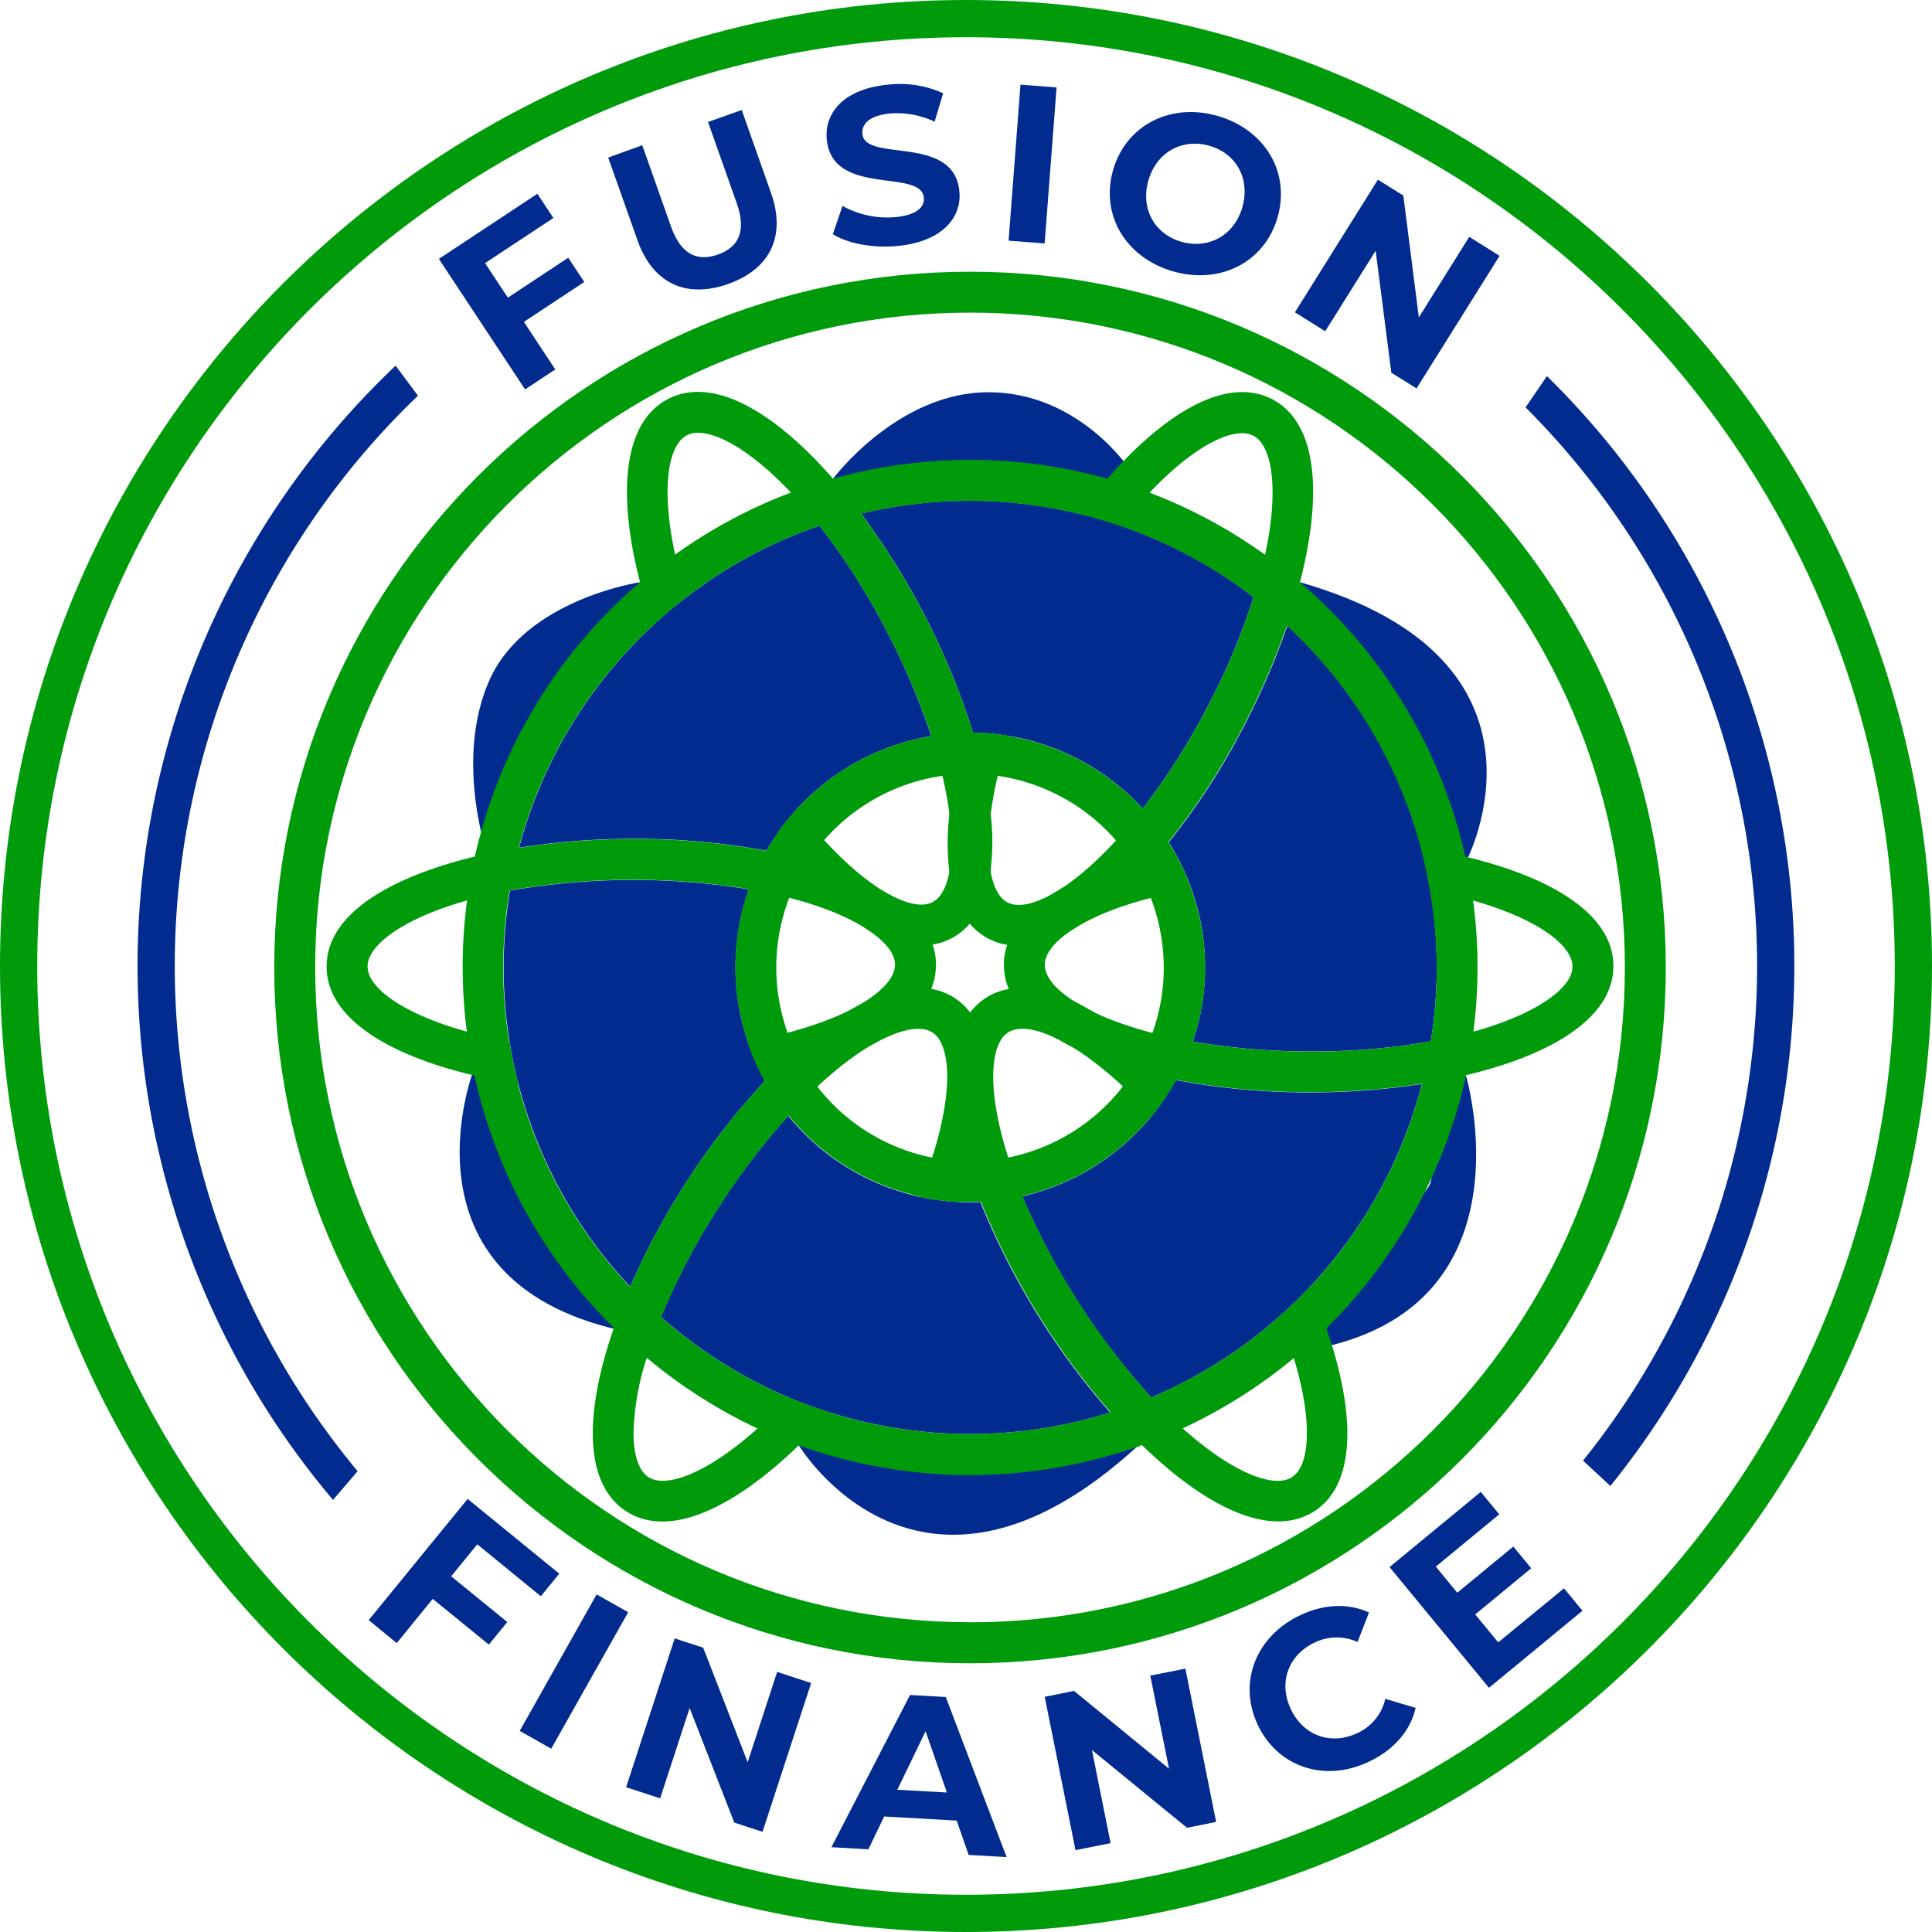
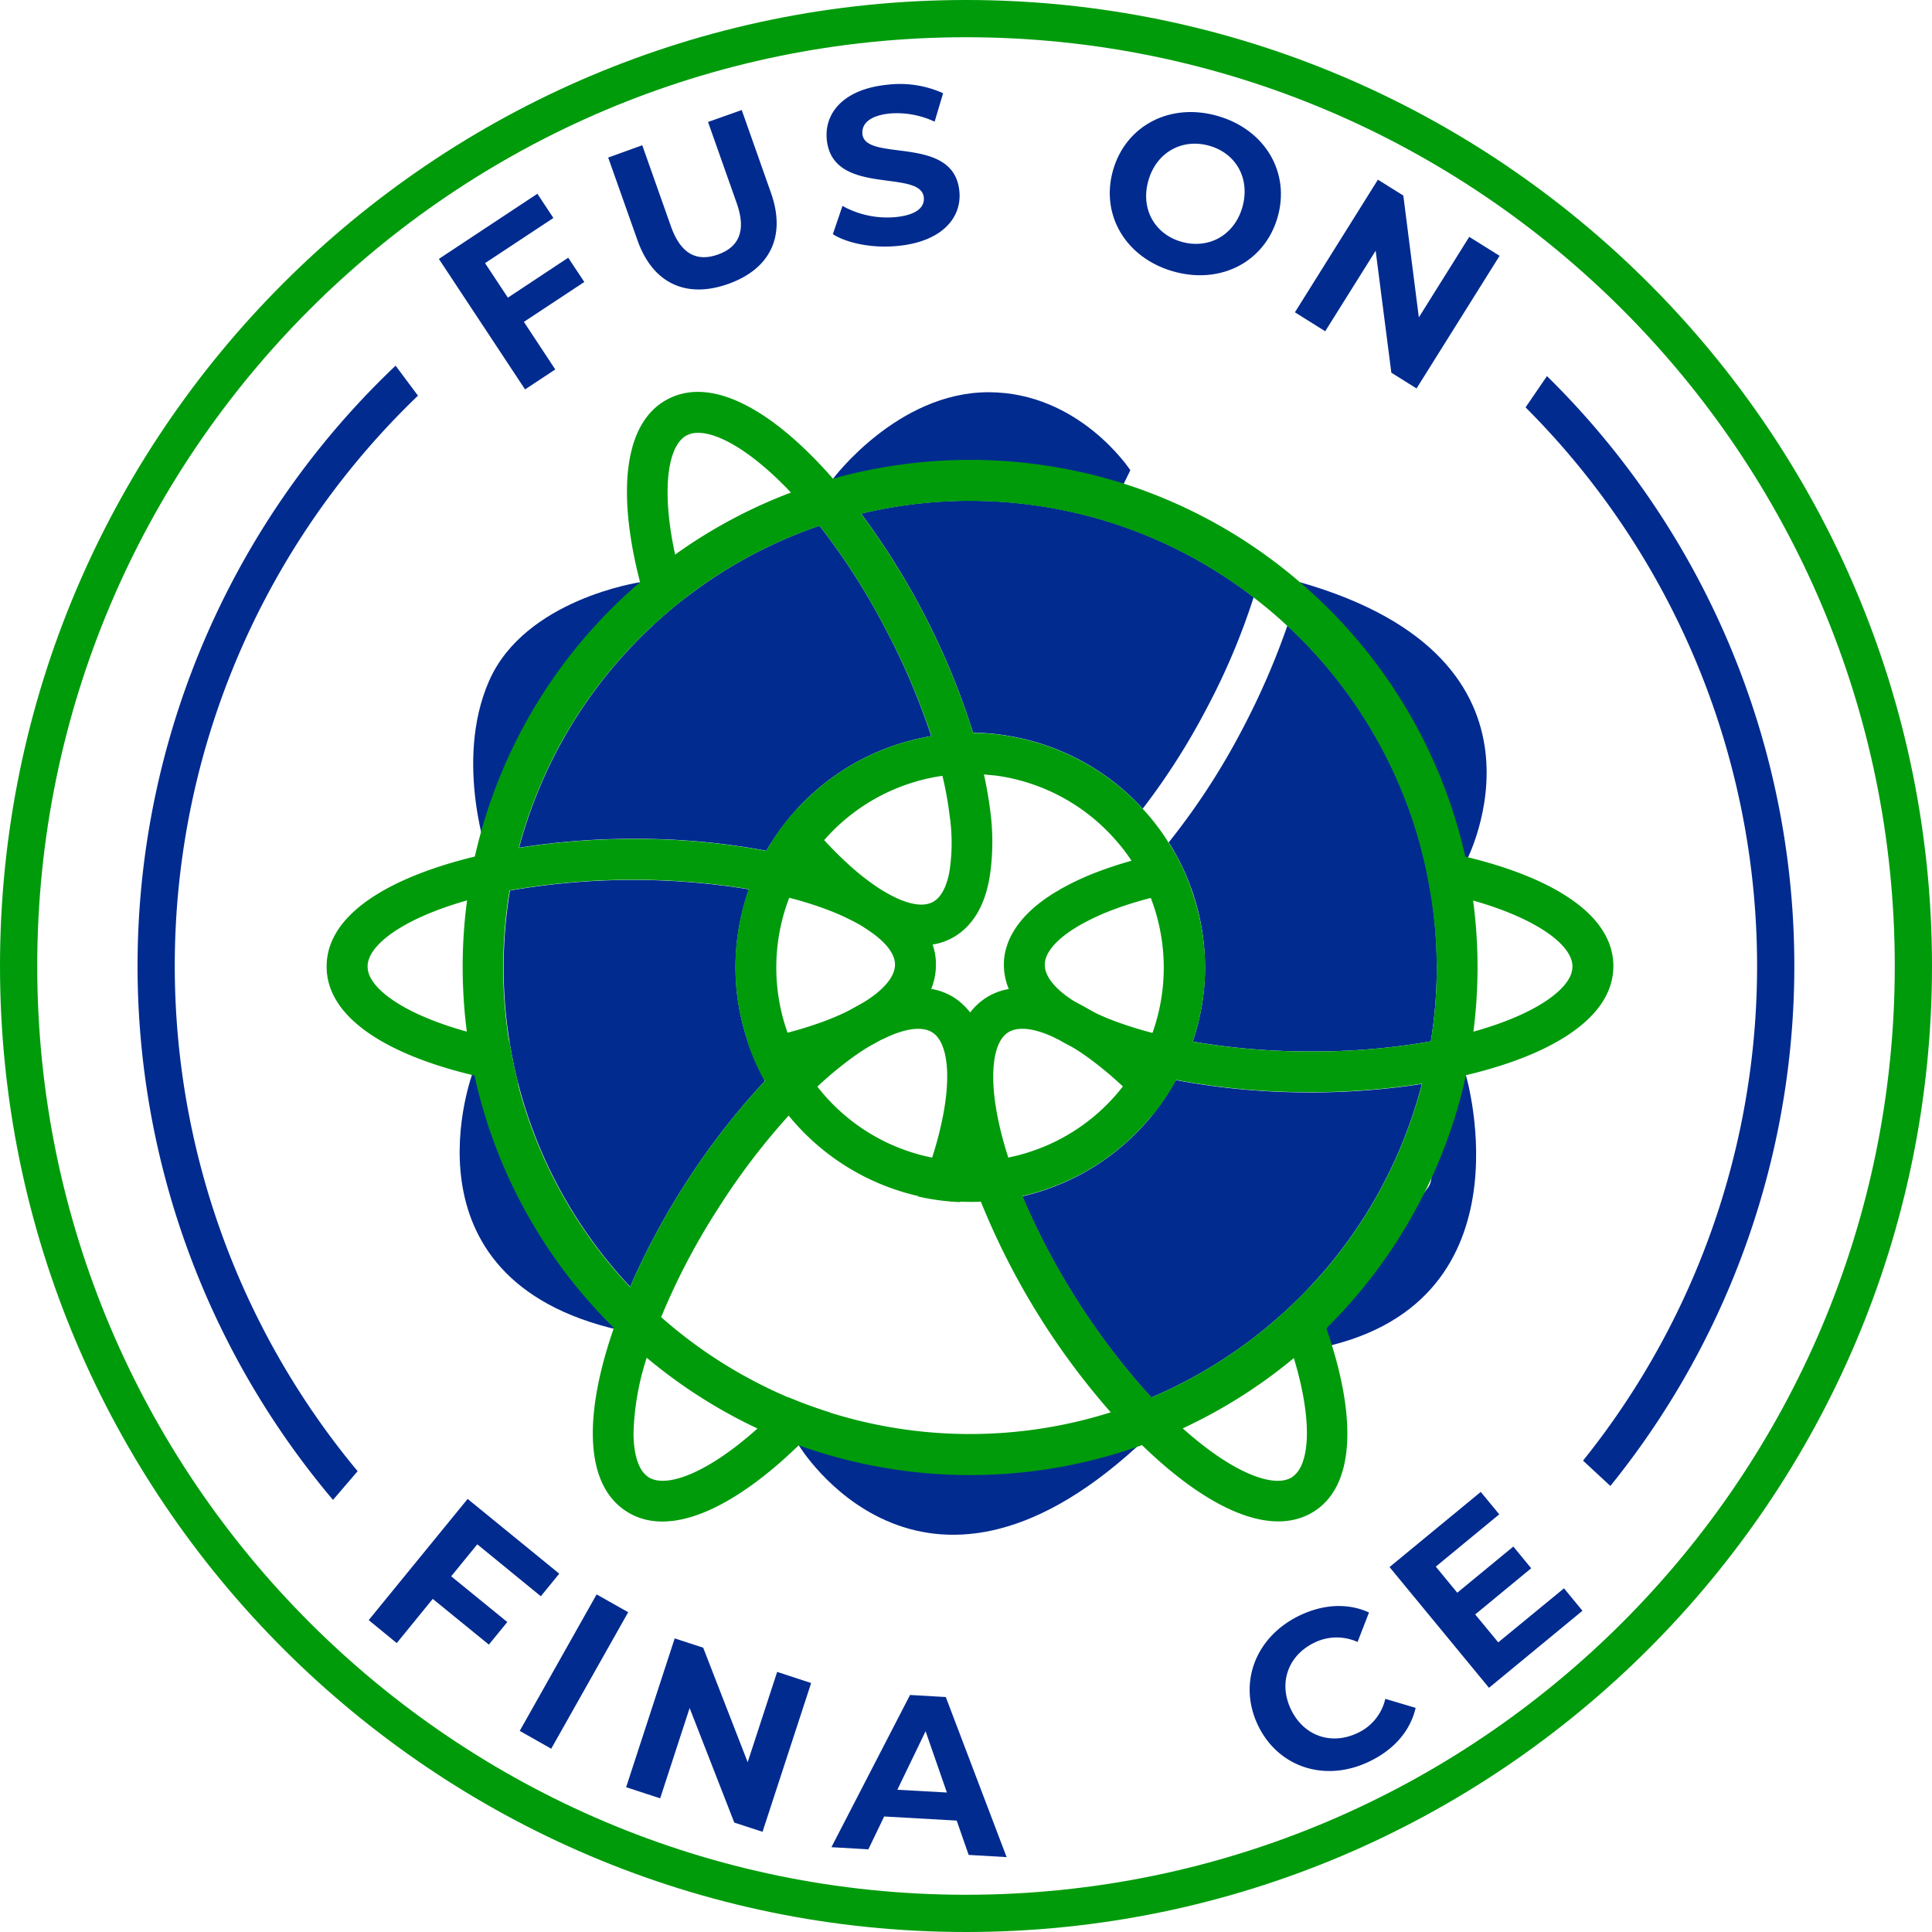
<svg xmlns="http://www.w3.org/2000/svg" viewBox="0 0 470.65 470.65">
  <defs>
    <style>.cls-1{fill:#012b8f;}.cls-2{fill:#009b0b;}</style>
  </defs>
  <g id="Layer_2" data-name="Layer 2">
    <g id="Layer_1-2" data-name="Layer 1">
      <path class="cls-1" d="M376.85,91.62l-5.21,7.62a192.39,192.39,0,0,1,14,256.58l6.66,6.17A201.45,201.45,0,0,0,376.85,91.62ZM96.37,89.08A201.51,201.51,0,0,0,81.12,365.39l6-7a192.41,192.41,0,0,1,14.7-262Z" />
      <path class="cls-1" d="M118.16,64.1l5.56,8.41,14.7-9.73,3.92,5.91-14.72,9.72L135.27,90l-7.36,4.86-21-31.79,24-15.87,3.9,5.9Z" />
      <path class="cls-1" d="M155.28,58.49l-7.12-20.11,8.3-3,7,19.81c2.42,6.83,6.4,8.6,11.43,6.82s7-5.67,4.59-12.49l-7-19.81,8.21-2.91L187.82,47c3.74,10.57-.24,18.57-10.45,22.18S159,69.07,155.28,58.49Z" />
      <path class="cls-1" d="M202.89,57.05l2.34-6.89a22.42,22.42,0,0,0,12.91,2.73c5.19-.5,7.13-2.44,6.91-4.77C224.36,41,202.79,48,201.41,34c-.62-6.45,4.06-12.32,14.85-13.37a25.59,25.59,0,0,1,13.49,2.08l-2.07,6.93a21.6,21.6,0,0,0-10.8-2c-5.21.5-7,2.65-6.79,5,.69,7,22.28,0,23.62,13.95.63,6.34-4.12,12.27-15,13.32C212.75,60.52,206.5,59.33,202.89,57.05Z" />
-       <path class="cls-1" d="M248.6,20.62l8.79.68-2.91,38-8.78-.67Z" />
      <path class="cls-1" d="M271.18,41.35c3.17-10.87,14-16.44,25.53-13.08S314.39,42.09,311.21,53s-14,16.43-25.53,13.08S268,52.22,271.18,41.35Zm31.46,9.17c2-7-1.51-13.13-8-15s-12.83,1.42-14.86,8.37,1.5,13.13,8,15S300.61,57.47,302.64,50.52Z" />
      <path class="cls-1" d="M365.31,62.32,345.08,94.63l-6.14-3.84-3.82-29.71L322.83,80.7l-7.38-4.62,20.22-32.31,6.19,3.87,3.78,29.68L357.92,57.7Z" />
      <path class="cls-1" d="M116.27,376.21,109.91,384l13.67,11.14-4.49,5.5L105.42,389.5l-8.77,10.77-6.83-5.6,24.1-29.52,22.32,18.21-4.49,5.5Z" />
      <path class="cls-1" d="M145.34,388.41l7.69,4.34L134.28,426l-7.67-4.34Z" />
      <path class="cls-1" d="M197.6,410l-11.84,36.24L178.88,444,168,416.09l-7.18,22-8.29-2.71,11.83-36.25,6.94,2.26,10.84,27.9,7.18-22Z" />
      <path class="cls-1" d="M233.06,443.51l-17.67-1-3.85,8-9-.52,19.15-37.08,8.71.5,14.82,39-9.25-.54Zm-2.39-6.84-5.19-14.93L218.6,436Z" />
-       <path class="cls-1" d="M288.77,406.49l7.49,37.34-7.1,1.43L266,426.32,270.55,449,262,450.71l-7.5-37.36,7.15-1.43,23.13,18.95-4.56-22.68Z" />
      <path class="cls-1" d="M306.51,420.42c-5-10.32-.73-21.58,9.94-26.8,5.92-2.88,11.91-3.15,17.05-.81L330.71,400a12.3,12.3,0,0,0-10.57.19c-6.41,3.13-8.76,9.86-5.61,16.32s9.9,8.73,16.31,5.6a12.11,12.11,0,0,0,6.63-8.26l7.39,2.2c-1.29,5.55-5.18,10.11-11.15,13C323.09,434.25,311.56,430.74,306.51,420.42Z" />
      <path class="cls-1" d="M381,386.93l4.5,5.46-22.77,18.77-24.23-29.41,22.22-18.31,4.51,5.46-15.46,12.74L355,388l13.66-11.25,4.35,5.29-13.64,11.25,5.61,6.8Z" />
      <path class="cls-1" d="M275.36,114.55s-12.37-19-34.56-19-37.9,21.12-37.9,21.12l17.73,2.89s17.85.25,18.49,0,20.46,2,23.1,2.49,9.48,0,9.48,0Z" />
      <path class="cls-1" d="M155.91,141.84s-28,4.11-36.75,24,0,43.87,0,43.87L122.65,199l8.47-17.44L140.35,163l13.44-10.31,3.31-6.5,4.42.52Z" />
      <path class="cls-1" d="M115.27,261s-19.3,50.49,35.54,63l-9.48-14.71s-14-26.93-14.21-27.67-5.61-18.3-5.61-18.3l-1.11-7.11Z" />
      <path class="cls-1" d="M194.58,352.07s29.33,48.83,82.39.37v-6.08l-29.46,6.72-23.91,1-26.36-3.75-3.56-4Z" />
      <path class="cls-1" d="M357.12,262s16.84,56.71-37.23,66.67l13.87-21.93S347,291,348.21,288.78s.51-9.73,1.75-11,2.25-11.69,2.25-11.69Z" />
      <path class="cls-1" d="M357.2,209.76s25.85-49-40.51-67.92v4.86L329.52,163s16.21,22.85,17,23.85,5.74,17.54,5.74,17.54Z" />
      <path class="cls-1" d="M346.38,264.06a113.53,113.53,0,0,1-27.24,49.4c-2.44,2.57-4.94,5-7.6,7.35a114.31,114.31,0,0,1-31.08,19.63,174.22,174.22,0,0,1-31.42-49,57.14,57.14,0,0,0,31.52-19.6,55.44,55.44,0,0,0,5.74-8.46.93.93,0,0,0,.15-.26,173.84,173.84,0,0,0,32.27,3A175.49,175.49,0,0,0,346.38,264.06Z" />
-       <path class="cls-1" d="M270.49,344.09a113.89,113.89,0,0,1-68.36,0q-5.08-1.6-10-3.65a114.42,114.42,0,0,1-31.1-19.63,164.85,164.85,0,0,1,13.85-26.41,166.69,166.69,0,0,1,17.14-22.58,57.11,57.11,0,0,0,41.7,21c.84,0,1.7.05,2.55.05s1.73,0,2.56-.05a179.66,179.66,0,0,0,31.63,51.29Z" />
      <path class="cls-1" d="M186.32,263.36a173.72,173.72,0,0,0-19.8,25.69,175.64,175.64,0,0,0-13,24.41,113.55,113.55,0,0,1-27.25-49.4c-.87-3.39-1.59-6.86-2.15-10.37a111.38,111.38,0,0,1-1.43-18,115.77,115.77,0,0,1,1.54-18.74,175,175,0,0,1,58.22-.3,56.71,56.71,0,0,0-3.27,19,55.69,55.69,0,0,0,3,18.06,54.48,54.48,0,0,0,4.06,9.36A1,1,0,0,0,186.32,263.36Z" />
      <path class="cls-1" d="M305.4,145.49a165,165,0,0,1-11.53,27.24A167.28,167.28,0,0,1,278.38,197a57,57,0,0,0-32.62-17.72,50.55,50.55,0,0,0-8.74-.78c-.21-.76-.45-1.54-.72-2.3a176.7,176.7,0,0,0-11.74-27.62,179.26,179.26,0,0,0-14.79-23.46,113.73,113.73,0,0,1,53.08,0c3.45.81,6.84,1.81,10.15,2.94A113.36,113.36,0,0,1,305.4,145.49Z" />
      <path class="cls-1" d="M350,235.68a111.38,111.38,0,0,1-1.44,18,163.25,163.25,0,0,1-29.11,2.45h-.66a166.48,166.48,0,0,1-28.23-2.4,56,56,0,0,0,3-18.06,57,57,0,0,0-3.28-19,53.5,53.5,0,0,0-4.3-9.35c-.4-.72-.82-1.42-1.28-2.1a169.89,169.89,0,0,0,18.07-27.81,182.11,182.11,0,0,0,10.85-25,113.73,113.73,0,0,1,32.64,54.19,105.32,105.32,0,0,1,2.23,10.39A113.56,113.56,0,0,1,350,235.68Z" />
      <path class="cls-1" d="M226.86,179.32A57,57,0,0,0,194.23,197a54.16,54.16,0,0,0-6.24,8.15c-.46.68-.88,1.38-1.28,2.1a173.06,173.06,0,0,0-33-2.91,177.37,177.37,0,0,0-27.26,2.17,113.89,113.89,0,0,1,32.64-54.19,105.29,105.29,0,0,1,8.15-6.87,113.17,113.17,0,0,1,32.39-17.39,163.5,163.5,0,0,1,16.11,25.17A169.44,169.44,0,0,1,226.86,179.32Z" />
-       <path class="cls-2" d="M236.3,66.19c-93.45,0-169.49,76-169.49,169.49s76,169.51,169.49,169.51,169.5-76.05,169.5-169.51S329.77,66.19,236.3,66.19Zm0,329c-87.94,0-159.52-71.57-159.52-159.53S148.36,76.16,236.3,76.16s159.53,71.56,159.53,159.52S324.26,395.21,236.3,395.21Z" />
      <path class="cls-2" d="M235.32,470.65C105.56,470.65,0,365.09,0,235.33S105.56,0,235.32,0,470.65,105.57,470.65,235.33,365.08,470.65,235.32,470.65Zm0-461.58C110.57,9.07,9.07,110.57,9.07,235.33s101.5,226.25,226.25,226.25,226.26-101.5,226.26-226.25S360.08,9.07,235.32,9.07Z" />
      <path class="cls-2" d="M237.6,248.53a16.2,16.2,0,0,0-5.14-5.49,14.94,14.94,0,0,0-5.6-2.13c-4.78-.86-10.47.34-16.71,3.47-1.1.55-2.22,1.18-3.33,1.84-.1.05-.18.11-.28.15a68.76,68.76,0,0,0-6.1,4.15c-2.22,1.68-4.45,3.54-6.69,5.55s-4.74,4.45-7.09,6.94a2.79,2.79,0,0,0-.34.35,173.72,173.72,0,0,0-19.8,25.69,175.64,175.64,0,0,0-13,24.41c-.58,1.3-1.12,2.59-1.62,3.88-.72,1.71-1.38,3.46-2,5.15-.14.38-.25.76-.39,1.11v0c-6.93,19.91-7.62,37.75,3.13,44.61s26.76-1.39,42-16.18h0c.74-.73,1.48-1.44,2.22-2.2.95-1,1.93-2,2.89-3s1.66-1.82,2.43-2.73q-5.08-1.6-10-3.65c-.84.92-1.7,1.79-2.54,2.64-1.71,1.77-3.43,3.38-5.09,4.88-12,10.78-22.17,14.69-26.58,11.88a6.27,6.27,0,0,1-1.9-2.12c-1.12-2-1.74-4.93-1.74-8.67a64.78,64.78,0,0,1,3.17-18.16c.62-2,1.32-4.15,2.13-6.34.45-1.2.94-2.46,1.45-3.74a164.85,164.85,0,0,1,13.85-26.41,166.69,166.69,0,0,1,17.14-22.58c2.35-2.57,4.72-5,7.07-7.14a86.76,86.76,0,0,1,7.32-6.18,58.84,58.84,0,0,1,5.23-3.57c1.11-.66,2.18-1.25,3.25-1.78a.19.19,0,0,1,.09,0c5.25-2.62,9.57-3.26,12.08-1.66,3.8,2.4,4.7,10.72,2.33,21.69a85.63,85.63,0,0,1-2.37,8.82c-1,3.07-2.13,6.24-3.46,9.45a57.29,57.29,0,0,0,10.16,1.38q1.41-3.58,2.55-7c.33-1,.63-1.95.9-2.9.8-2.6,1.45-5.15,2-7.64C241.63,263.75,241.05,254.57,237.6,248.53Z" />
      <path class="cls-2" d="M227.23,230.22a17.16,17.16,0,0,1-2.7.22c-4.11,0-8.67-1.4-13.53-4.17,4.49,2.87,7.05,5.95,7.06,8.75,0,3-2.88,6.33-7.91,9.36,6.24-3.13,11.93-4.33,16.71-3.47A15.73,15.73,0,0,0,228,235,14.35,14.35,0,0,0,227.23,230.22Zm0,0a17.29,17.29,0,0,0-1.07-2.49c-2-3.71-5.45-7.12-10.29-10.15-.46-.26-.93-.54-1.42-.84a.37.37,0,0,0-.16-.1,64.08,64.08,0,0,0-9.87-4.54c-2.37-.88-4.86-1.68-7.47-2.42-2.14-.6-4.35-1.16-6.62-1.65-1.19-.26-2.37-.5-3.62-.74a173.06,173.06,0,0,0-33-2.91,177.37,177.37,0,0,0-27.26,2.17c-1.63.26-3.27.54-4.85.86-.61.1-1.19.22-1.77.36h0a9.47,9.47,0,0,0-1.2.26c-1,.2-2,.41-2.95.63-20.61,5-36.16,14-36.11,26.83,0,12.62,15.21,21.53,35.44,26.38h0l.52.12c1.95.46,4,.87,6,1.25a.25.25,0,0,0,.12,0c1.51.31,3.06.56,4.6.8-.87-3.39-1.59-6.86-2.15-10.37-1.55-.28-3.06-.57-4.52-.92-2.08-.43-4-.92-5.9-1.45-12.8-3.55-21-8.55-23.4-13.12a5.82,5.82,0,0,1-.73-2.76c0-5.2,8.69-11.68,24.22-16.07q2.75-.8,5.77-1.45c1.5-.36,3.06-.68,4.67-1a175,175,0,0,1,58.22-.3c3.42.58,6.71,1.28,9.84,2.11a86.33,86.33,0,0,1,8.73,2.7,58.15,58.15,0,0,1,8.5,3.9l.11.06c.38.22.72.42,1,.64.13.08.25.14.36.22,4.49,2.87,7.05,5.95,7.06,8.75,0,3-2.88,6.33-7.91,9.36-1,.64-2.15,1.25-3.33,1.84-.1.05-.18.11-.28.15-1.68.82-3.52,1.62-5.47,2.36a94.15,94.15,0,0,1-9.2,2.89q-4.67,1.23-9.78,2.12a54.48,54.48,0,0,0,4.06,9.36,2.18,2.18,0,0,0,.51-.09c3.37-.65,6.6-1.42,9.66-2.29,2.89-.8,5.66-1.71,8.26-2.68a63.38,63.38,0,0,0,7.09-3.11c1.14-.56,2.22-1.16,3.25-1.78a.19.19,0,0,1,.09,0c6-3.6,10-7.73,11.85-12.21A15.73,15.73,0,0,0,228,235,14.35,14.35,0,0,0,227.23,230.22Z" />
      <path class="cls-2" d="M290.2,216.64a53.5,53.5,0,0,0-4.3-9.35c-.4-.72-.82-1.42-1.28-2.1a54.16,54.16,0,0,0-6.24-8.15,57,57,0,0,0-32.62-17.72,50.55,50.55,0,0,0-8.74-.78c-.23,0-.47,0-.72,0s-.47,0-.71,0a50.26,50.26,0,0,0-8.73.78A57,57,0,0,0,194.23,197a54.16,54.16,0,0,0-6.24,8.15c-.46.68-.88,1.38-1.28,2.1a55,55,0,0,0-4.3,9.35,56.71,56.71,0,0,0-3.27,19,55.69,55.69,0,0,0,3,18.06,54.48,54.48,0,0,0,4.06,9.36,1,1,0,0,0,.17.26,55.38,55.38,0,0,0,5.73,8.46,57.11,57.11,0,0,0,41.7,21c.84,0,1.7.05,2.55.05s1.73,0,2.56-.05a57,57,0,0,0,41.7-21,55.44,55.44,0,0,0,5.74-8.46.93.93,0,0,0,.15-.26,53.79,53.79,0,0,0,4.08-9.36,56,56,0,0,0,3-18.06A57,57,0,0,0,290.2,216.64Zm-11.34,39.43a40.41,40.41,0,0,1-2.57,4.65,35.27,35.27,0,0,1-2.79,4A47.12,47.12,0,0,1,245.57,282a45.34,45.34,0,0,1-8.37.89,8.82,8.82,0,0,1-.9,0c-.29,0-.59,0-.89,0a45.33,45.33,0,0,1-8.36-.89,47.09,47.09,0,0,1-27.93-17.29,35.36,35.36,0,0,1-2.8-4,40.41,40.41,0,0,1-2.57-4.65,43.61,43.61,0,0,1-1.88-4.45,47.31,47.31,0,0,1,.38-32.87,41.61,41.61,0,0,1,2.64-5.66,38.11,38.11,0,0,1,2.06-3.41,42.88,42.88,0,0,1,3.76-4.94A47.21,47.21,0,0,1,229.55,189c1.12-.15,2.24-.28,3.36-.34s2.25-.13,3.39-.13,2.29,0,3.39.13,2.25.19,3.37.34a47.16,47.16,0,0,1,28.84,15.78,43,43,0,0,1,3.77,4.94c.74,1.1,1.43,2.24,2.06,3.41a41.55,41.55,0,0,1,2.63,5.66,47.31,47.31,0,0,1,.38,32.87A41.47,41.47,0,0,1,278.86,256.07Z" />
      <path class="cls-2" d="M241.34,198.35c-.05-.37-.09-.77-.15-1.17-.36-2.75-.86-5.63-1.5-8.56-.69-3.26-1.6-6.64-2.67-10.08-.21-.76-.45-1.54-.72-2.3a176.7,176.7,0,0,0-11.74-27.62,179.26,179.26,0,0,0-14.79-23.46c-.89-1.22-1.81-2.42-2.73-3.57q-2-2.55-4.14-5c-13.82-15.83-29-25.26-40.25-19.34s-12.07,24-6.73,44.55h0c.37,1.44.76,2.88,1.21,4.31.13.52.29,1,.44,1.54.5,1.53,1,3.08,1.5,4.65a105.29,105.29,0,0,1,8.15-6.87c-.48-1.55-.94-3.05-1.35-4.52q-.83-3-1.41-5.85c-3.43-15.79-1.8-26.55,2.83-29a5.94,5.94,0,0,1,2.79-.62c4.71,0,11.95,4,20.1,12,.82.81,1.65,1.64,2.45,2.52,1.39,1.43,2.75,3,4.15,4.61.94,1.09,1.87,2.25,2.83,3.46a163.5,163.5,0,0,1,16.11,25.17,169.44,169.44,0,0,1,11.14,26c1,3.3,2,6.51,2.69,9.64a87.77,87.77,0,0,1,1.73,9.39.16.16,0,0,1,0,.09,45.68,45.68,0,0,1,0,14.05c-.69,3.75-2.09,6.35-4.08,7.38-2.53,1.34-6.56.46-11.31-2.29-.46-.26-.93-.54-1.42-.84a.37.37,0,0,0-.16-.1,59.18,59.18,0,0,1-7.12-5.5c-2.14-1.92-4.32-4.07-6.46-6.4s-4.34-5-6.48-7.7a54.16,54.16,0,0,0-6.24,8.15c.76,1,1.53,1.92,2.34,2.84,1.5,1.77,3,3.47,4.56,5.06,1.88,2,3.75,3.81,5.64,5.48a63.6,63.6,0,0,0,8.95,6.78l.11.06c.38.22.72.42,1,.64.13.08.25.14.36.22,4.86,2.77,9.42,4.17,13.53,4.17a17.16,17.16,0,0,0,2.7-.22,14.68,14.68,0,0,0,4.59-1.52,15,15,0,0,0,4.48-3.6c2.62-3,4.31-7.3,5-12.61A57,57,0,0,0,241.34,198.35Z" />
-       <path class="cls-2" d="M310,97.3c-10.22-5.37-23.57,1.85-36.27,15-1.34,1.38-2.67,2.83-4,4.33-1.5,1.71-3,3.51-4.47,5.36a.64.64,0,0,1-.16.2c-.74,1-1.49,2-2.23,3,3.45.81,6.84,1.81,10.15,2.94.79-1,1.6-2,2.39-2.93,1.53-1.85,3.08-3.57,4.59-5.14,9.12-9.65,17.37-14.52,22.55-14.52a6,6,0,0,1,2.8.62c4.62,2.44,6.25,13.2,2.83,29-.49,2.26-1.07,4.59-1.76,7-.3,1.1-.64,2.2-1,3.33a165,165,0,0,1-11.53,27.24A167.28,167.28,0,0,1,278.38,197c-2.13,2.75-4.31,5.32-6.48,7.7s-4.31,4.48-6.46,6.4a58.4,58.4,0,0,1-7.12,5.5.44.44,0,0,0-.16.1c-.48.3-1,.58-1.42.84-4.74,2.75-8.77,3.63-11.31,2.29-2-1-3.38-3.63-4.08-7.38a45.72,45.72,0,0,1,0-14.05.16.16,0,0,1,0-.09,87.65,87.65,0,0,1,1.72-9.39c.72-3.13,1.64-6.34,2.7-9.64a50.55,50.55,0,0,0-8.74-.78c-.21-.76-.45-1.54-.72-2.3-.25.76-.49,1.54-.71,2.3-1.07,3.44-2,6.82-2.68,10.08-.63,2.93-1.12,5.81-1.48,8.56-.07.4-.12.8-.15,1.17a57.52,57.52,0,0,0,0,14.14c.74,5.31,2.44,9.56,5,12.61a15,15,0,0,0,4.5,3.6,14.68,14.68,0,0,0,4.59,1.52,17.19,17.19,0,0,0,2.71.22c4.1,0,8.67-1.4,13.51-4.17l.36-.22c.34-.22.68-.42,1.06-.64l.1-.06a63.6,63.6,0,0,0,8.95-6.78q2.84-2.5,5.65-5.48c1.53-1.59,3.06-3.29,4.56-5.06.8-.92,1.58-1.86,2.33-2.84a169.89,169.89,0,0,0,18.07-27.81,182.11,182.11,0,0,0,10.85-25c.35-1.11.71-2.2,1.07-3.28q1.14-3.65,2.08-7.23C322,121.31,321.29,103.28,310,97.3Z" />
      <path class="cls-2" d="M357.64,208.85l-.68-.19c-.31,0-.64-.14-1-.22h0c-2.27-.52-4.59-1-7-1.41-.92-.18-1.85-.34-2.81-.48a105.32,105.32,0,0,1,2.23,10.39c.9.16,1.8.34,2.66.52,2.75.58,5.36,1.21,7.79,1.91,15.53,4.39,24.25,10.87,24.23,16.07a5.94,5.94,0,0,1-.73,2.76c-2.44,4.57-10.6,9.57-23.4,13.12q-3.7,1.05-7.92,1.89l-2.51.48a163.25,163.25,0,0,1-29.11,2.45h-.66a166.48,166.48,0,0,1-28.23-2.4q-5.13-.88-9.79-2.12a94.15,94.15,0,0,1-9.2-2.89c-2-.74-3.79-1.54-5.46-2.36a2.49,2.49,0,0,1-.28-.15c-1.19-.59-2.31-1.2-3.33-1.84-5.05-3-7.94-6.36-7.92-9.36,0-2.8,2.57-5.88,7.06-8.75l.36-.22c.34-.22.68-.42,1.06-.64l.1-.06a57.82,57.82,0,0,1,8.51-3.9,86.12,86.12,0,0,1,8.72-2.7c3.13-.83,6.42-1.53,9.84-2.11a53.5,53.5,0,0,0-4.3-9.35c-1.24.24-2.43.48-3.61.74-2.27.49-4.48,1.05-6.62,1.65-2.62.74-5.1,1.54-7.47,2.42a64.66,64.66,0,0,0-9.88,4.54.44.44,0,0,0-.16.1c-.48.3-1,.58-1.42.84-4.84,3-8.31,6.44-10.28,10.15a14.49,14.49,0,0,0-1.07,2.49,14.11,14.11,0,0,0-.81,4.77,15.75,15.75,0,0,0,1.18,5.92c1.88,4.48,5.88,8.61,11.84,12.21a.35.35,0,0,1,.11,0c1,.62,2.09,1.22,3.23,1.78A62.58,62.58,0,0,0,268,258c2.59,1,5.37,1.88,8.26,2.68,3.07.87,6.29,1.64,9.67,2.29a2.21,2.21,0,0,0,.49.09,173.84,173.84,0,0,0,32.27,3,175.49,175.49,0,0,0,27.66-2.06l2.57-.43c2.79-.47,5.53-1,8.16-1.64h0c20.47-4.82,35.89-13.78,35.95-26.5S377.93,213.81,357.64,208.85Z" />
      <path class="cls-2" d="M324.44,327.64q-.6-2-1.32-4a.07.07,0,0,0,0-.05c-.88-2.53-1.86-5.09-2.93-7.66-.32-.82-.68-1.65-1-2.45-2.44,2.57-4.94,5-7.6,7.35.34.84.68,1.65,1,2.47,1,2.64,1.88,5.17,2.62,7.61,3.85,12.73,4,22.33,1.43,26.83a6.29,6.29,0,0,1-1.91,2.12c-4.41,2.81-14.56-1.1-26.58-11.88-1.86-1.66-3.75-3.48-5.69-5.47-.63-.66-1.29-1.36-1.93-2.05a174.22,174.22,0,0,1-31.42-49c-1.35-3.21-2.51-6.38-3.47-9.45a85.89,85.89,0,0,1-2.39-8.82c-2.35-11-1.45-19.29,2.34-21.69,2.51-1.6,6.84-1,12.08,1.66a.35.35,0,0,1,.11,0c1.05.53,2.13,1.12,3.23,1.78a58.93,58.93,0,0,1,5.24,3.57,90,90,0,0,1,7.32,6.18c2.35,2.18,4.72,4.57,7.06,7.14a55.44,55.44,0,0,0,5.74-8.46c-.1-.12-.23-.24-.34-.35q-3.54-3.74-7.1-6.94c-2.23-2-4.47-3.87-6.68-5.55a71.81,71.81,0,0,0-6.1-4.15,2.49,2.49,0,0,1-.28-.15c-1.12-.66-2.23-1.29-3.33-1.84-6.24-3.13-11.93-4.33-16.71-3.47a15,15,0,0,0-5.61,2.13,15.47,15.47,0,0,0-3.85,3.55,17.65,17.65,0,0,0-1.29,1.94c-3.45,6-4,15.22-1.57,26.69.52,2.49,1.16,5,2,7.64.28.95.58,1.92.89,2.9q1.15,3.45,2.56,7a179.66,179.66,0,0,0,31.63,51.29c.64.76,1.31,1.49,2,2.22.26.31.54.6.8.89q1.83,2,3.69,3.82c.36.34.71.7,1.07,1,15.19,14.79,31.17,23.06,42,16.18C330,361.85,330.09,345.9,324.44,327.64Z" />
      <path class="cls-2" d="M358.86,219.37c-.42-3.25-1-6.46-1.65-9.61v0c-.08-.36-.16-.71-.25-1.08a123.58,123.58,0,0,0-40.26-66.81h0c-2.74-2.38-5.58-4.61-8.53-6.73A122.93,122.93,0,0,0,280,120c-2.06-.8-4.13-1.51-6.22-2.17-1.35-.45-2.7-.84-4.05-1.22a124.11,124.11,0,0,0-66.81,0c-3.49,1-6.91,2.09-10.27,3.39a122.86,122.86,0,0,0-28.17,15.09c-3,2.12-5.8,4.35-8.54,6.73h0a123.59,123.59,0,0,0-38.73,60.76h0a.06.06,0,0,1,0,0c-.56,2-1.06,4-1.52,6-.79,3.51-1.41,7.08-1.9,10.71a122.19,122.19,0,0,0-1.08,16.31,124.38,124.38,0,0,0,1,15.64c.41,3.28,1,6.47,1.61,9.65v0c.09.34.15.68.24,1a123.38,123.38,0,0,0,34,61.61h0v0c2.55,2.54,5.22,4.94,8,7.27A124.8,124.8,0,0,0,184.53,348q4.92,2.27,10.05,4.09v0h0a123.74,123.74,0,0,0,82.36.39l0,0a7.61,7.61,0,0,0,1.07-.38q5.11-1.82,10-4.09a124.87,124.87,0,0,0,27.06-17.07c2.73-2.28,5.35-4.68,7.87-7.16h0l.08-.11a123.82,123.82,0,0,0,24.21-33.56h0c.48-.95.92-1.88,1.37-2.84a0,0,0,0,0,0,0A123,123,0,0,0,357.11,262h0c.75-3.51,1.38-7.06,1.83-10.67a126.29,126.29,0,0,0,1-15.64A122.19,122.19,0,0,0,358.86,219.37ZM311.54,320.81a114.31,114.31,0,0,1-31.08,19.63q-4.89,2-10,3.65a113.89,113.89,0,0,1-68.36,0q-5.08-1.6-10-3.65a114.42,114.42,0,0,1-31.1-19.63c-2.64-2.33-5.15-4.78-7.58-7.35a113.55,113.55,0,0,1-27.25-49.4c-.87-3.39-1.59-6.86-2.15-10.37a111.38,111.38,0,0,1-1.43-18,115.77,115.77,0,0,1,1.54-18.74,105.35,105.35,0,0,1,2.24-10.39,113.89,113.89,0,0,1,32.64-54.19,105.29,105.29,0,0,1,8.15-6.87,113.17,113.17,0,0,1,32.39-17.39c3.31-1.13,6.71-2.13,10.16-2.94a113.73,113.73,0,0,1,53.08,0c3.45.81,6.84,1.81,10.15,2.94a113.36,113.36,0,0,1,32.4,17.39q4.25,3.24,8.14,6.87a113.73,113.73,0,0,1,32.64,54.19,105.32,105.32,0,0,1,2.23,10.39A113.56,113.56,0,0,1,350,235.68a111.38,111.38,0,0,1-1.44,18c-.56,3.51-1.28,7-2.15,10.37a113.53,113.53,0,0,1-27.24,49.4C316.7,316,314.2,318.48,311.54,320.81Z" />
    </g>
  </g>
</svg>